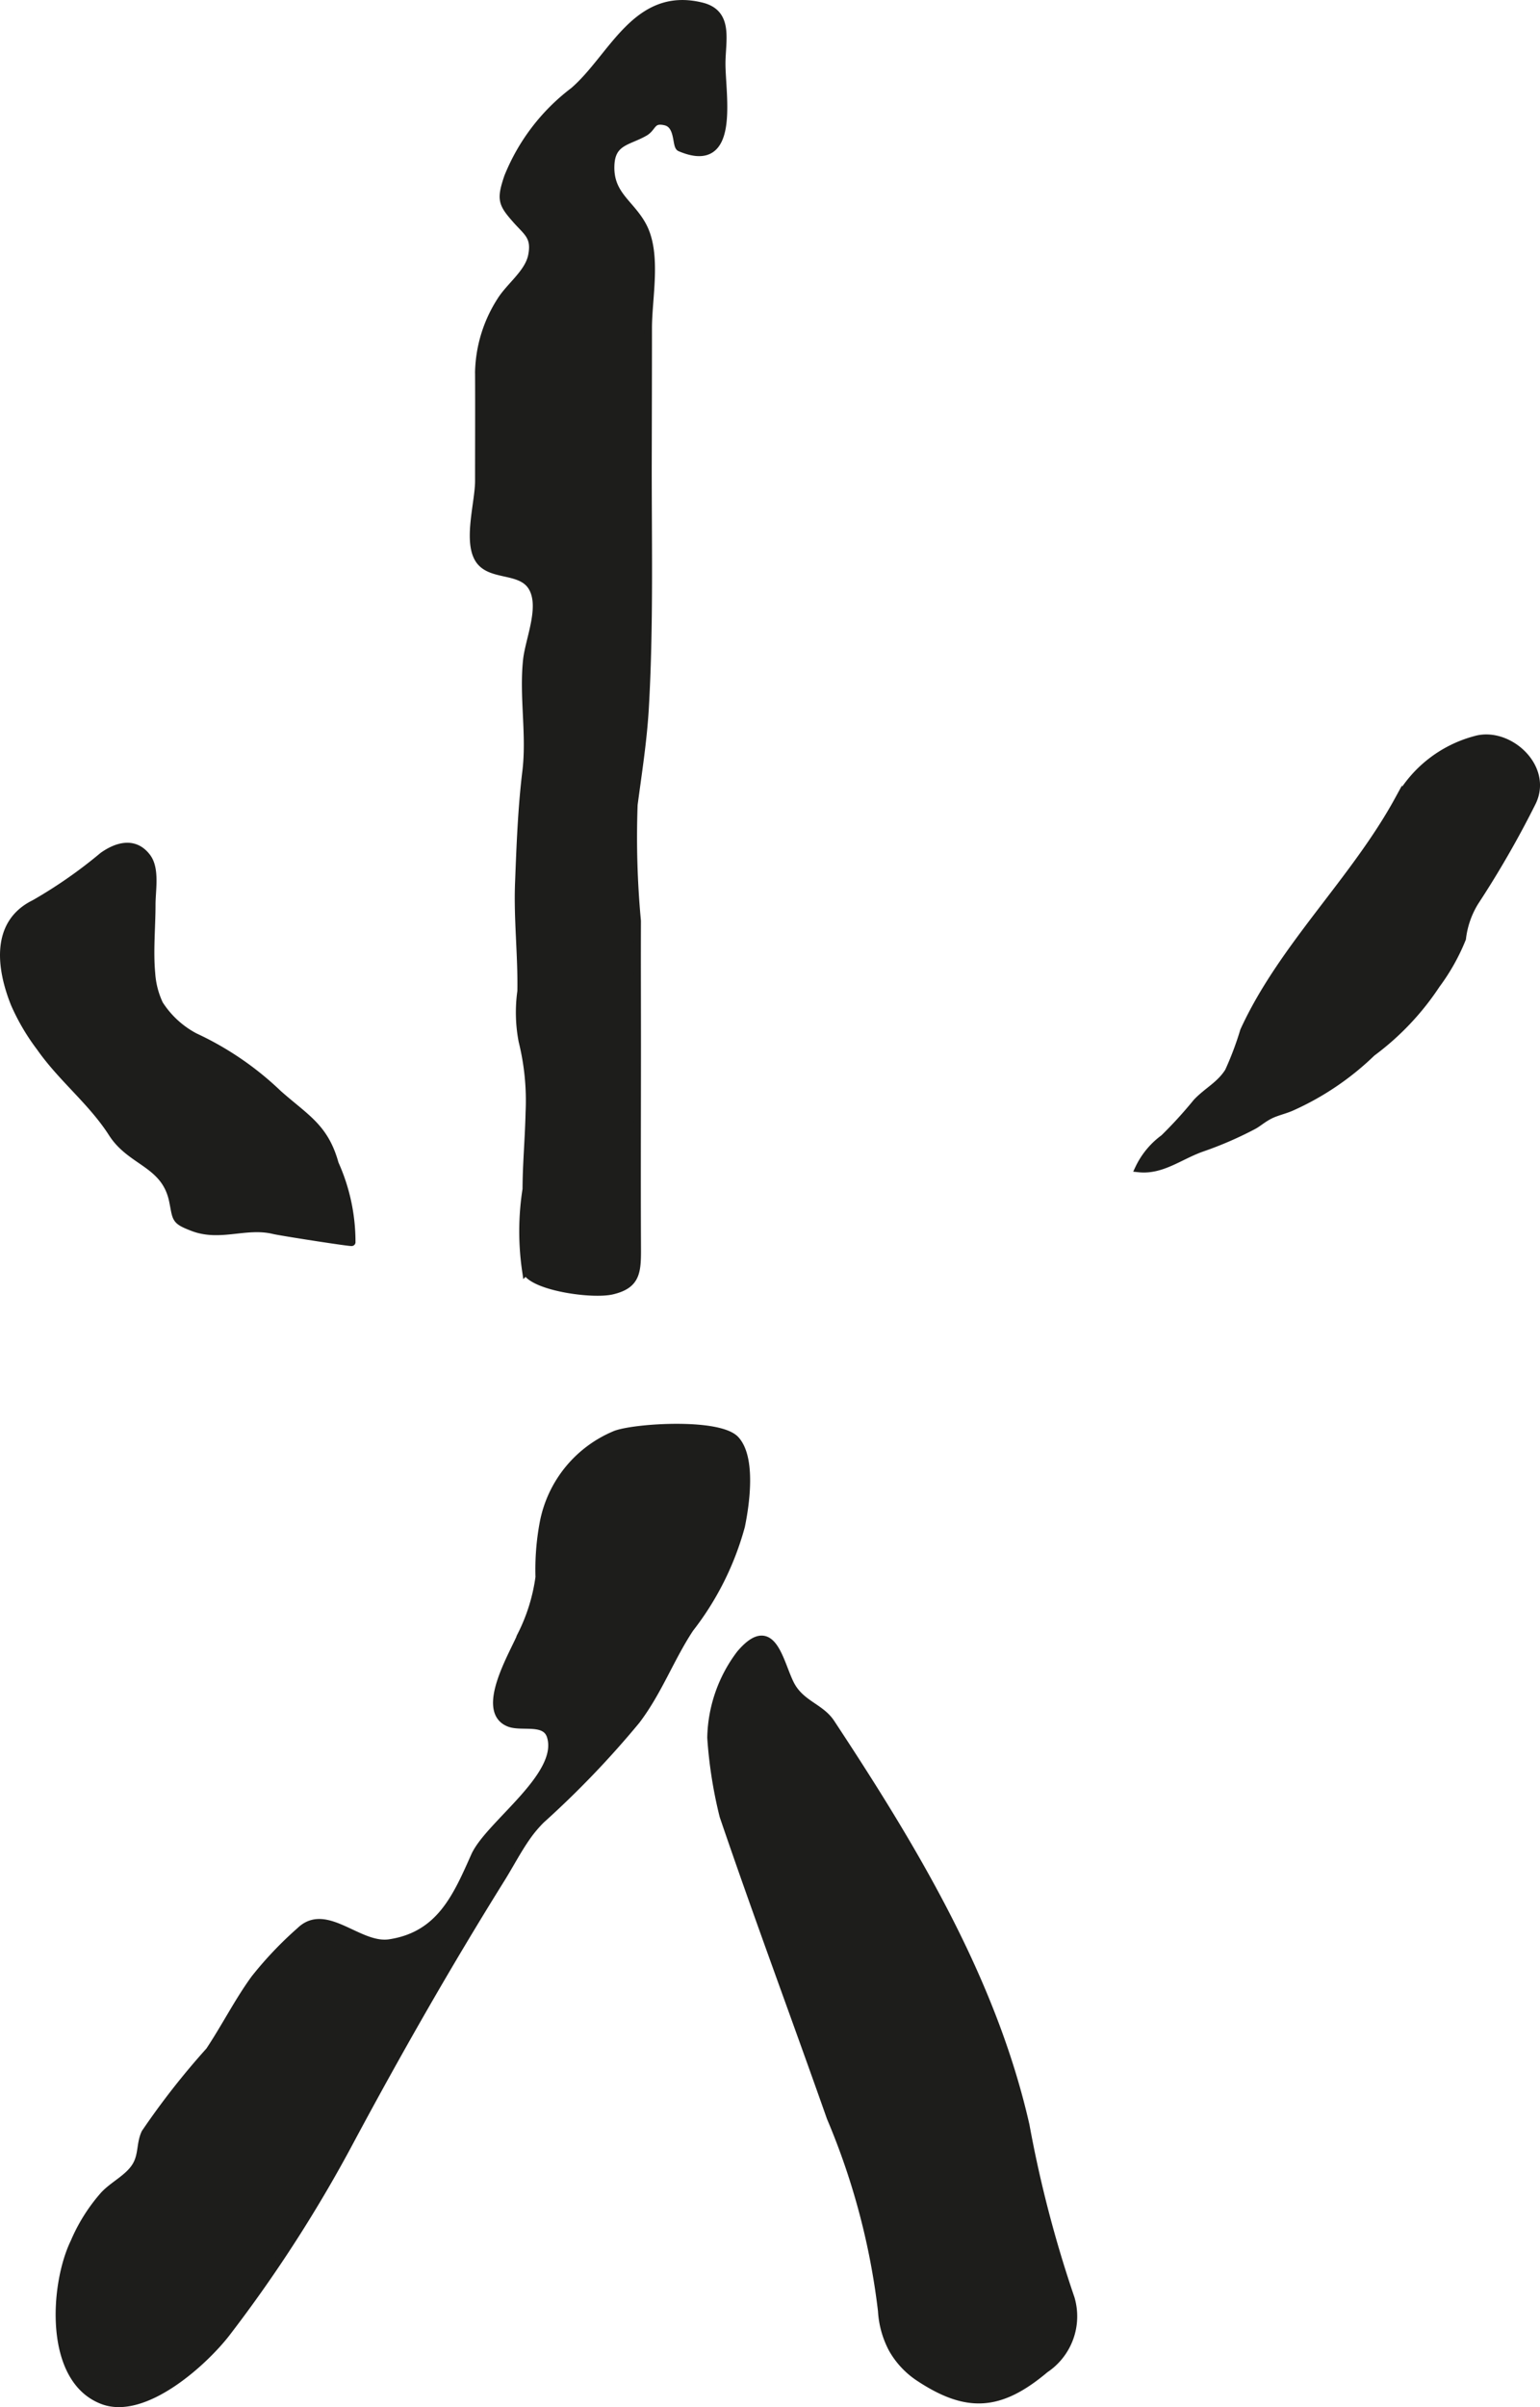
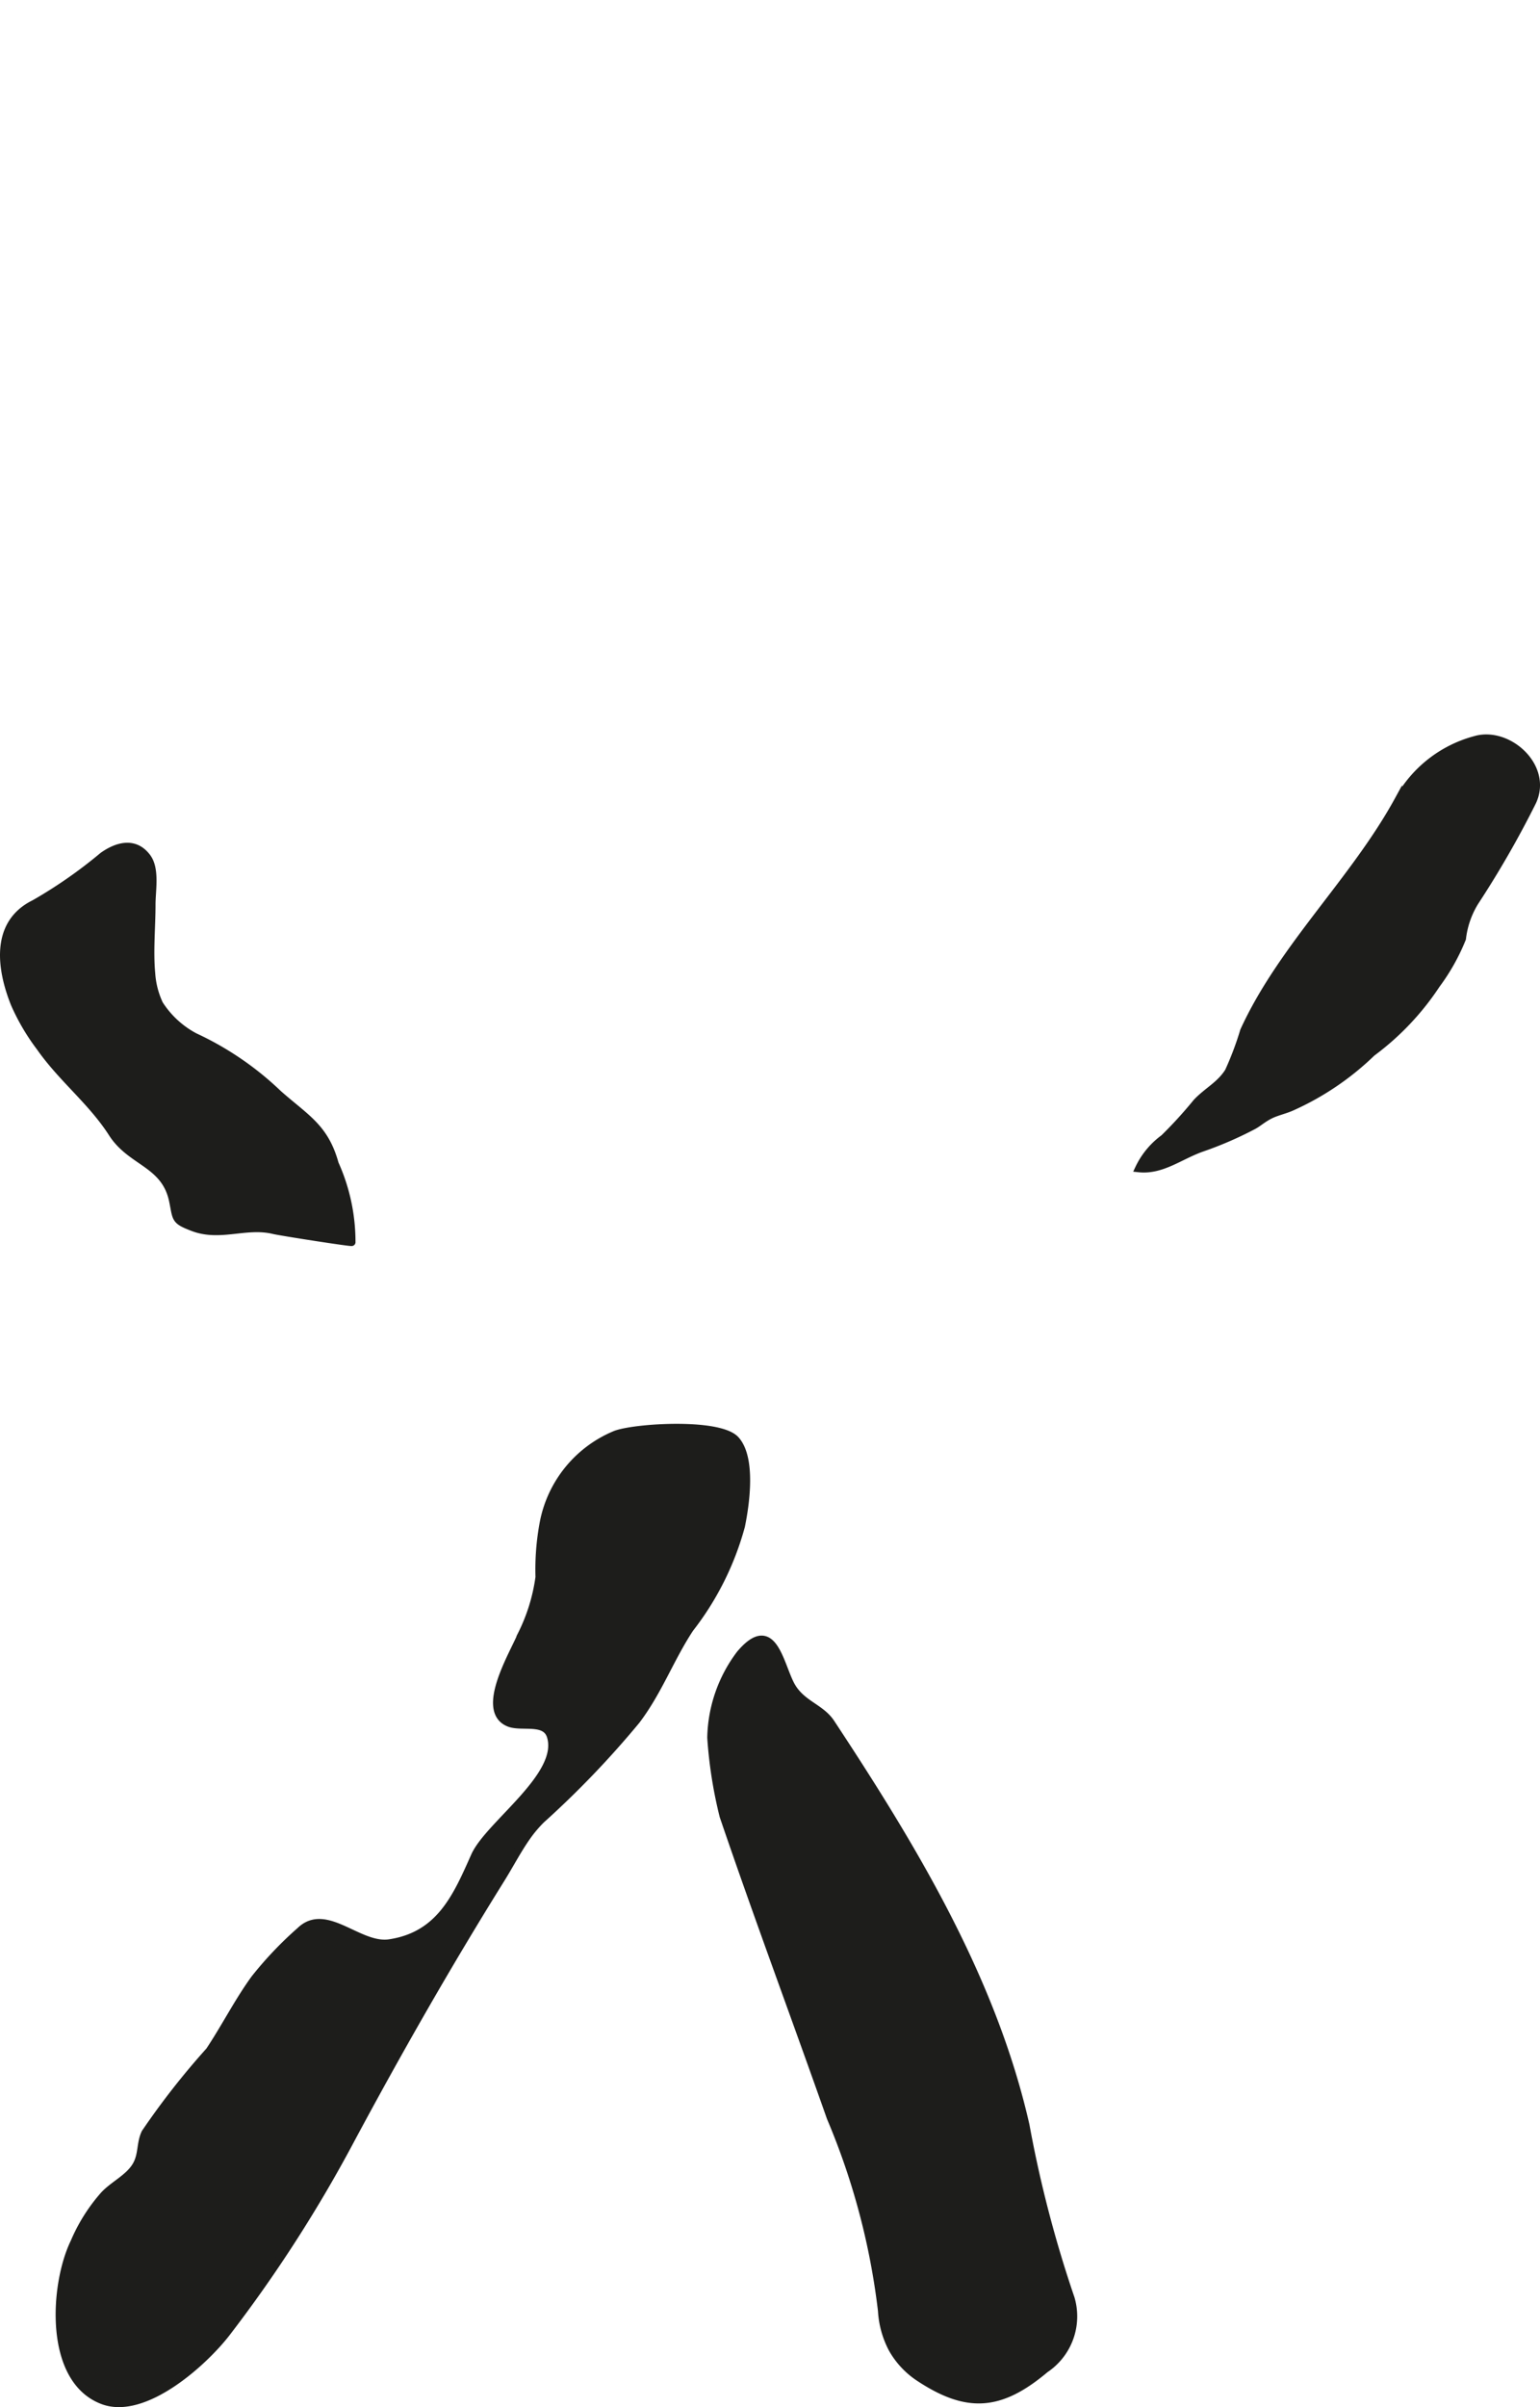
<svg xmlns="http://www.w3.org/2000/svg" version="1.1" width="17.923mm" height="27.99mm" viewBox="0 0 50.806 79.342">
  <defs>
    <style type="text/css">
      .a {
        fill: #1d1d1b;
        stroke: #1d1d1b;
        stroke-miterlimit: 10;
        stroke-width: 0.25px;
        fill-rule: evenodd;
      }
    </style>
  </defs>
-   <path class="a" d="M17.464,36.667a8.132,8.132,0,0,0-.23-2.35,5.025,5.025,0,0,1-.041-1.645c.021-1.191-.123-2.379-.076-3.57.046-1.203.093-2.459.238-3.65.154-1.228-.103-2.467.025-3.686.069-.68.56-1.754.177-2.406-.381-.65-1.431-.312-1.788-.969-.343-.627.029-1.853.029-2.541,0-1.201.006-2.406,0-3.609a4.531,4.531,0,0,1,.715-2.318c.298-.486.92-.92,1.035-1.494.127-.637-.158-.775-.521-1.188-.471-.533-.519-.668-.27-1.406a6.675,6.675,0,0,1,2.166-2.834c1.289-1.107,2.054-3.326,4.222-2.795.934.229.664,1.127.664,1.893,0,1.059.497,3.566-1.374,2.768-.143-.062-.025-.758-.49-.861-.457-.103-.398.201-.686.361-.54.307-1.082.295-1.114,1.078-.042.988.677,1.26,1.072,2.023.477.926.168,2.336.167,3.344,0,1.44-.004,2.875-.007,4.316-.006,2.742.062,5.492-.098,8.236-.064,1.07-.228,2.103-.368,3.16a29.773,29.773,0,0,0,.109,3.834c-.005,1.361.001,2.727.001,4.088,0,2.187-.01,4.375,0,6.562.005.873.021,1.332-.819,1.533-.656.158-2.596-.119-2.85-.644a8.95,8.95,0,0,1,.012-2.701C17.366,38.374,17.446,37.518,17.464,36.667Z" />
  <path class="a" d="M23.458,57.276a4.719,4.719,0,0,1,.96-2.76c1.082-1.272,1.296.312,1.672,1.022.342.639.986.734,1.327,1.254,2.699,4.092,5.325,8.428,6.422,13.26a39.783,39.783,0,0,0,1.49,5.711,2.091,2.091,0,0,1-.848,2.328c-1.49,1.256-2.581,1.32-4.164.274a2.765,2.765,0,0,1-.877-.94,3.043,3.043,0,0,1-.35-1.256,23.277,23.277,0,0,0-1.69-6.369c-1.169-3.318-2.402-6.613-3.536-9.941A14.657,14.657,0,0,1,23.458,57.276Z" />
  <path class="a" d="M.481,33.089c-.457-1.139-.684-2.65.655-3.305a15.549,15.549,0,0,0,2.258-1.572c.442-.314,1.039-.516,1.458.043.292.389.154,1.09.154,1.559,0,.738-.079,1.531-.01,2.269a2.808,2.808,0,0,0,.262,1.016,3.107,3.107,0,0,0,1.17,1.076,10.136,10.136,0,0,1,2.752,1.879c.913.807,1.536,1.102,1.869,2.307a6.26,6.26,0,0,1,.554,2.584c-.007.025-2.346-.338-2.578-.395-.917-.219-1.769.256-2.675-.098-.595-.229-.523-.272-.647-.873-.257-1.238-1.378-1.254-1.998-2.221-.679-1.06-1.657-1.803-2.382-2.838A7.078,7.078,0,0,1,.481,33.089Z" />
  <path class="a" d="M38.4,37.516a14.346,14.346,0,0,0,1.077-1.18c.351-.373.776-.568,1.056-1.018a10.435,10.435,0,0,0,.505-1.34c1.257-2.748,3.643-4.955,5.094-7.607a4.101,4.101,0,0,1,2.534-1.986c1.087-.322,2.459.902,1.877,2.07a32.521,32.521,0,0,1-1.887,3.277,2.949,2.949,0,0,0-.417,1.205,6.772,6.772,0,0,1-.851,1.516,8.844,8.844,0,0,1-2.127,2.244,9.208,9.208,0,0,1-2.65,1.793c-.218.098-.488.156-.697.258-.242.119-.395.262-.551.348a12.086,12.086,0,0,1-1.716.744c-.725.256-1.315.754-2.074.674A2.622,2.622,0,0,1,38.4,37.516Z" />
  <path class="a" d="M17.387,60.534c-.324.459-.585.971-.882,1.441-1.736,2.785-3.365,5.637-4.919,8.531a45.617,45.617,0,0,1-4.114,6.393c-.767.99-2.712,2.732-4.072,2.229-1.84-.68-1.625-3.84-.95-5.221a5.732,5.732,0,0,1,.982-1.557c.318-.34.812-.559,1.054-.963.216-.363.134-.723.303-1.084a25.297,25.297,0,0,1,2.119-2.703c.521-.781.943-1.623,1.496-2.383a12.177,12.177,0,0,1,1.5-1.576c.852-.822,1.933.557,2.945.406,1.682-.252,2.225-1.555,2.816-2.877.469-1.037,2.905-2.644,2.502-3.939-.172-.557-.952-.275-1.37-.438-1.011-.397.154-2.295.393-2.885a6.047,6.047,0,0,0,.601-1.924,8.323,8.323,0,0,1,.138-1.783,3.946,3.946,0,0,1,2.394-2.926c.691-.242,3.433-.404,3.952.188.543.611.324,2.127.176,2.842a9.577,9.577,0,0,1-1.691,3.377c-.649.984-1.035,2.064-1.766,3.027a30.904,30.904,0,0,1-3.136,3.268A4.123,4.123,0,0,0,17.387,60.534Z" />
</svg>